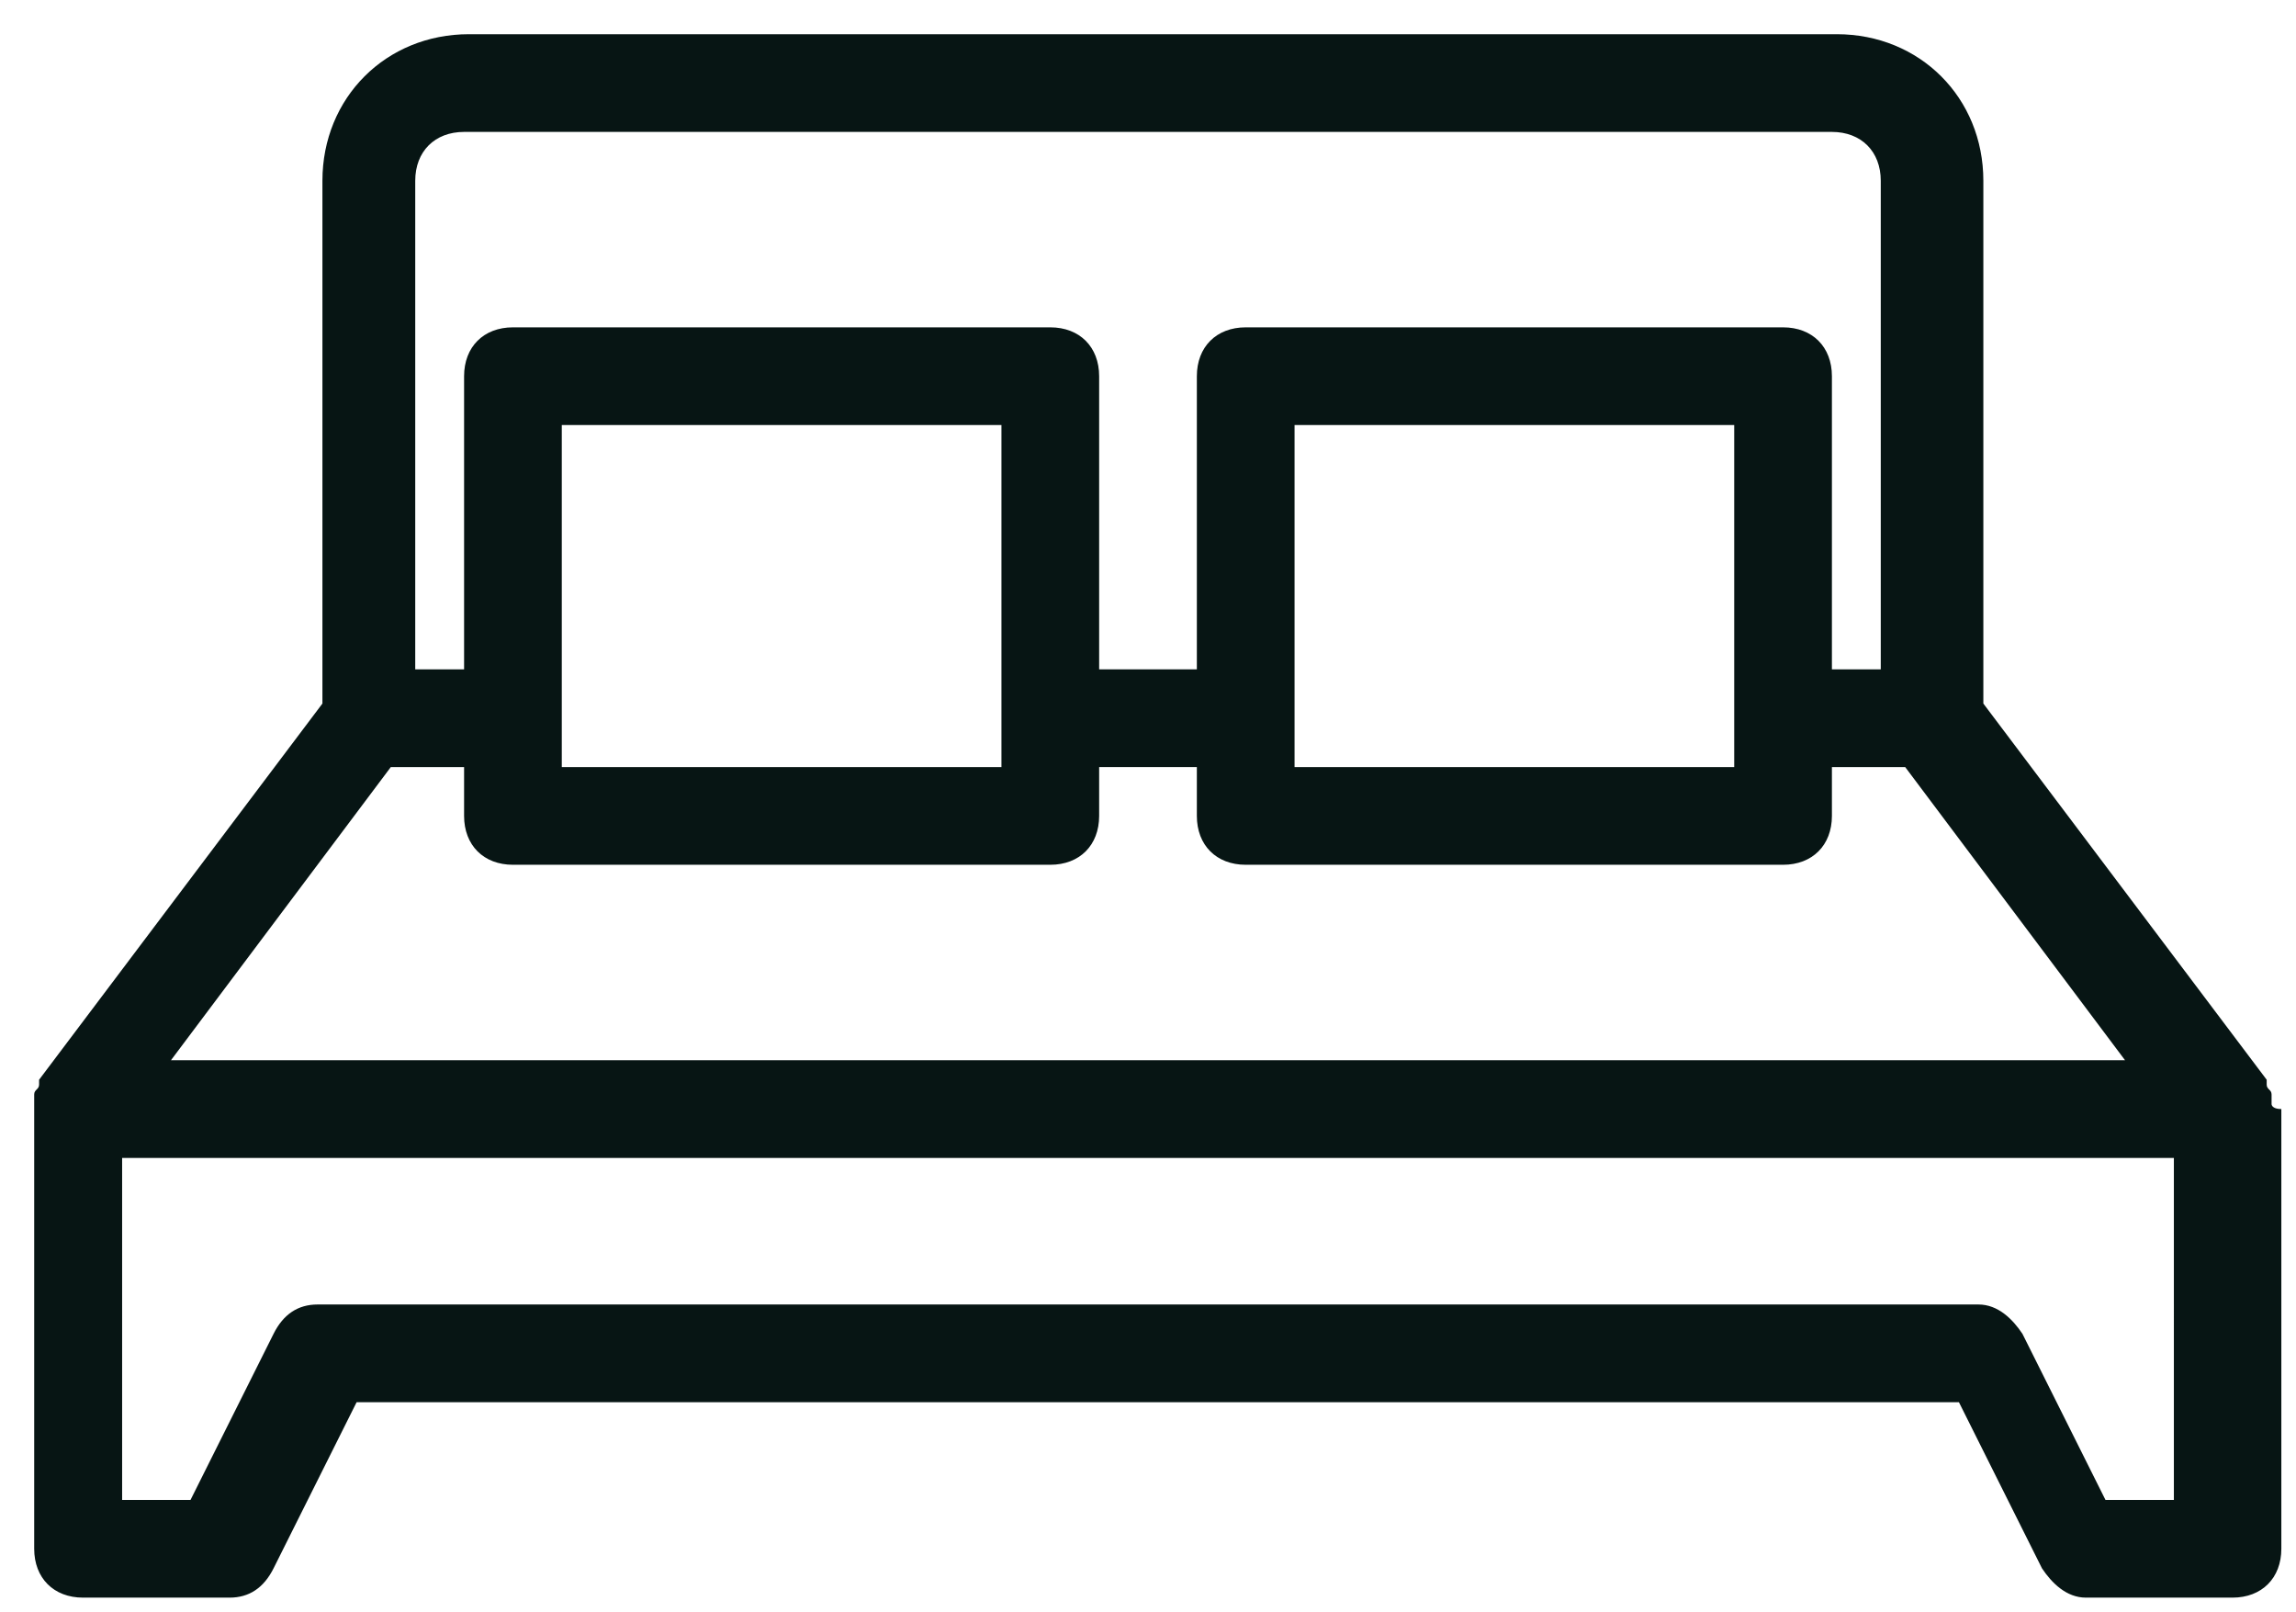
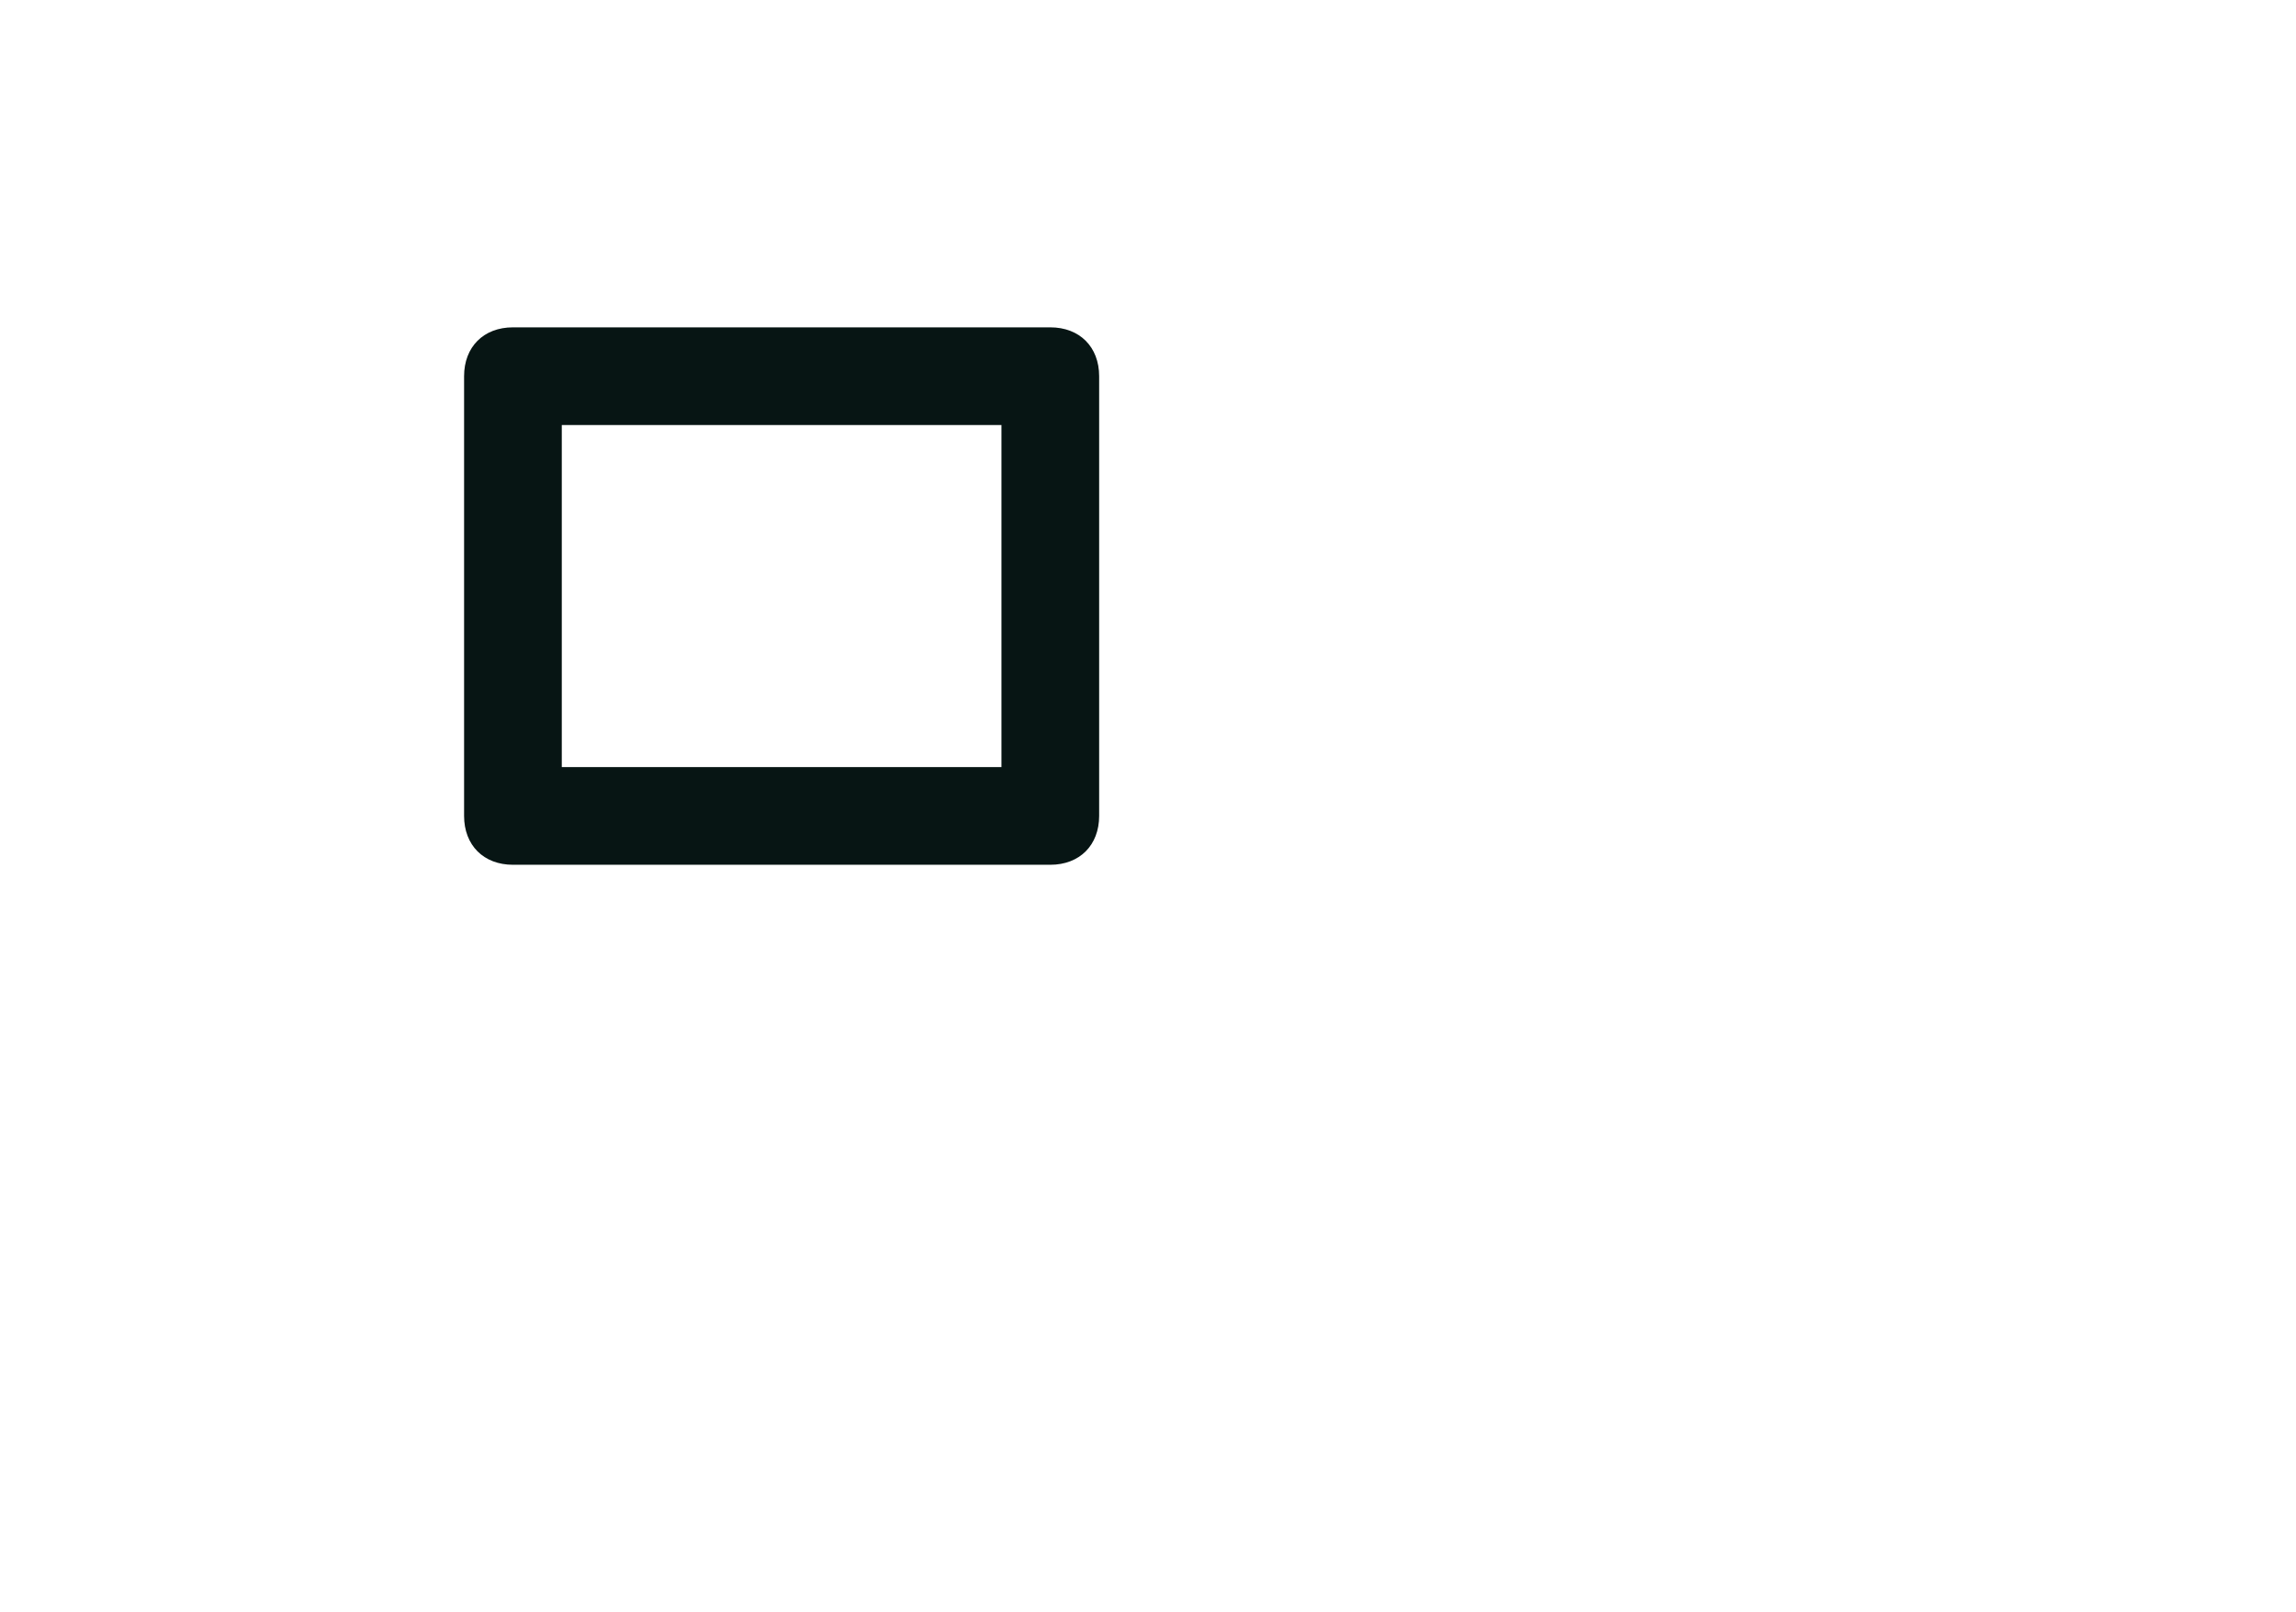
<svg xmlns="http://www.w3.org/2000/svg" version="1.1" id="Layer_1" x="0px" y="0px" viewBox="0 0 47 33" style="enable-background:new 0 0 47 33;" xml:space="preserve">
  <style type="text/css">
	.st0{fill:#071514;}
</style>
  <g>
    <path class="st0" d="M21.5,17.7h-11c-0.6,0-1-0.4-1-1v-9c0-0.6,0.4-1,1-1h11c0.6,0,1,0.4,1,1v9C22.5,17.3,22.1,17.7,21.5,17.7z    M11.5,15.7h9v-7h-9V15.7z" />
    <g>
      <g>
-         <rect x="21.5" y="13.7" class="st0" width="4" height="2" />
-         <path class="st0" d="M46.5,22.6c0-0.1,0-0.1,0-0.2s-0.1-0.1-0.1-0.2v-0.1l-5.8-7.7V3.7c0-1.7-1.3-3-3-3h-12h-16c-1.7,0-3,1.3-3,3     v10.7l-5.8,7.7v0.1c0,0.1-0.1,0.1-0.1,0.2s0,0.1,0,0.2v0.1v9c0,0.6,0.4,1,1,1h3c0.4,0,0.7-0.2,0.9-0.6l1.7-3.4h32.8l1.7,3.4     c0.2,0.3,0.5,0.6,0.9,0.6h3c0.6,0,1-0.4,1-1v-9C46.5,22.7,46.5,22.6,46.5,22.6z M8,15.7h2.5v-2h-2v-10c0-0.6,0.4-1,1-1h12h16     c0.6,0,1,0.4,1,1v10h-2v2H39l4.5,6h-40L8,15.7z M44.5,30.7h-1.4l-1.7-3.4c-0.2-0.3-0.5-0.6-0.9-0.6h-34c-0.4,0-0.7,0.2-0.9,0.6     l-1.7,3.4H2.5v-7h42V30.7z" />
-       </g>
-       <path class="st0" d="M36.5,17.7h-11c-0.6,0-1-0.4-1-1v-9c0-0.6,0.4-1,1-1h11c0.6,0,1,0.4,1,1v9C37.5,17.3,37.1,17.7,36.5,17.7z     M26.5,15.7h9v-7h-9V15.7z" />
+         </g>
    </g>
  </g>
</svg>